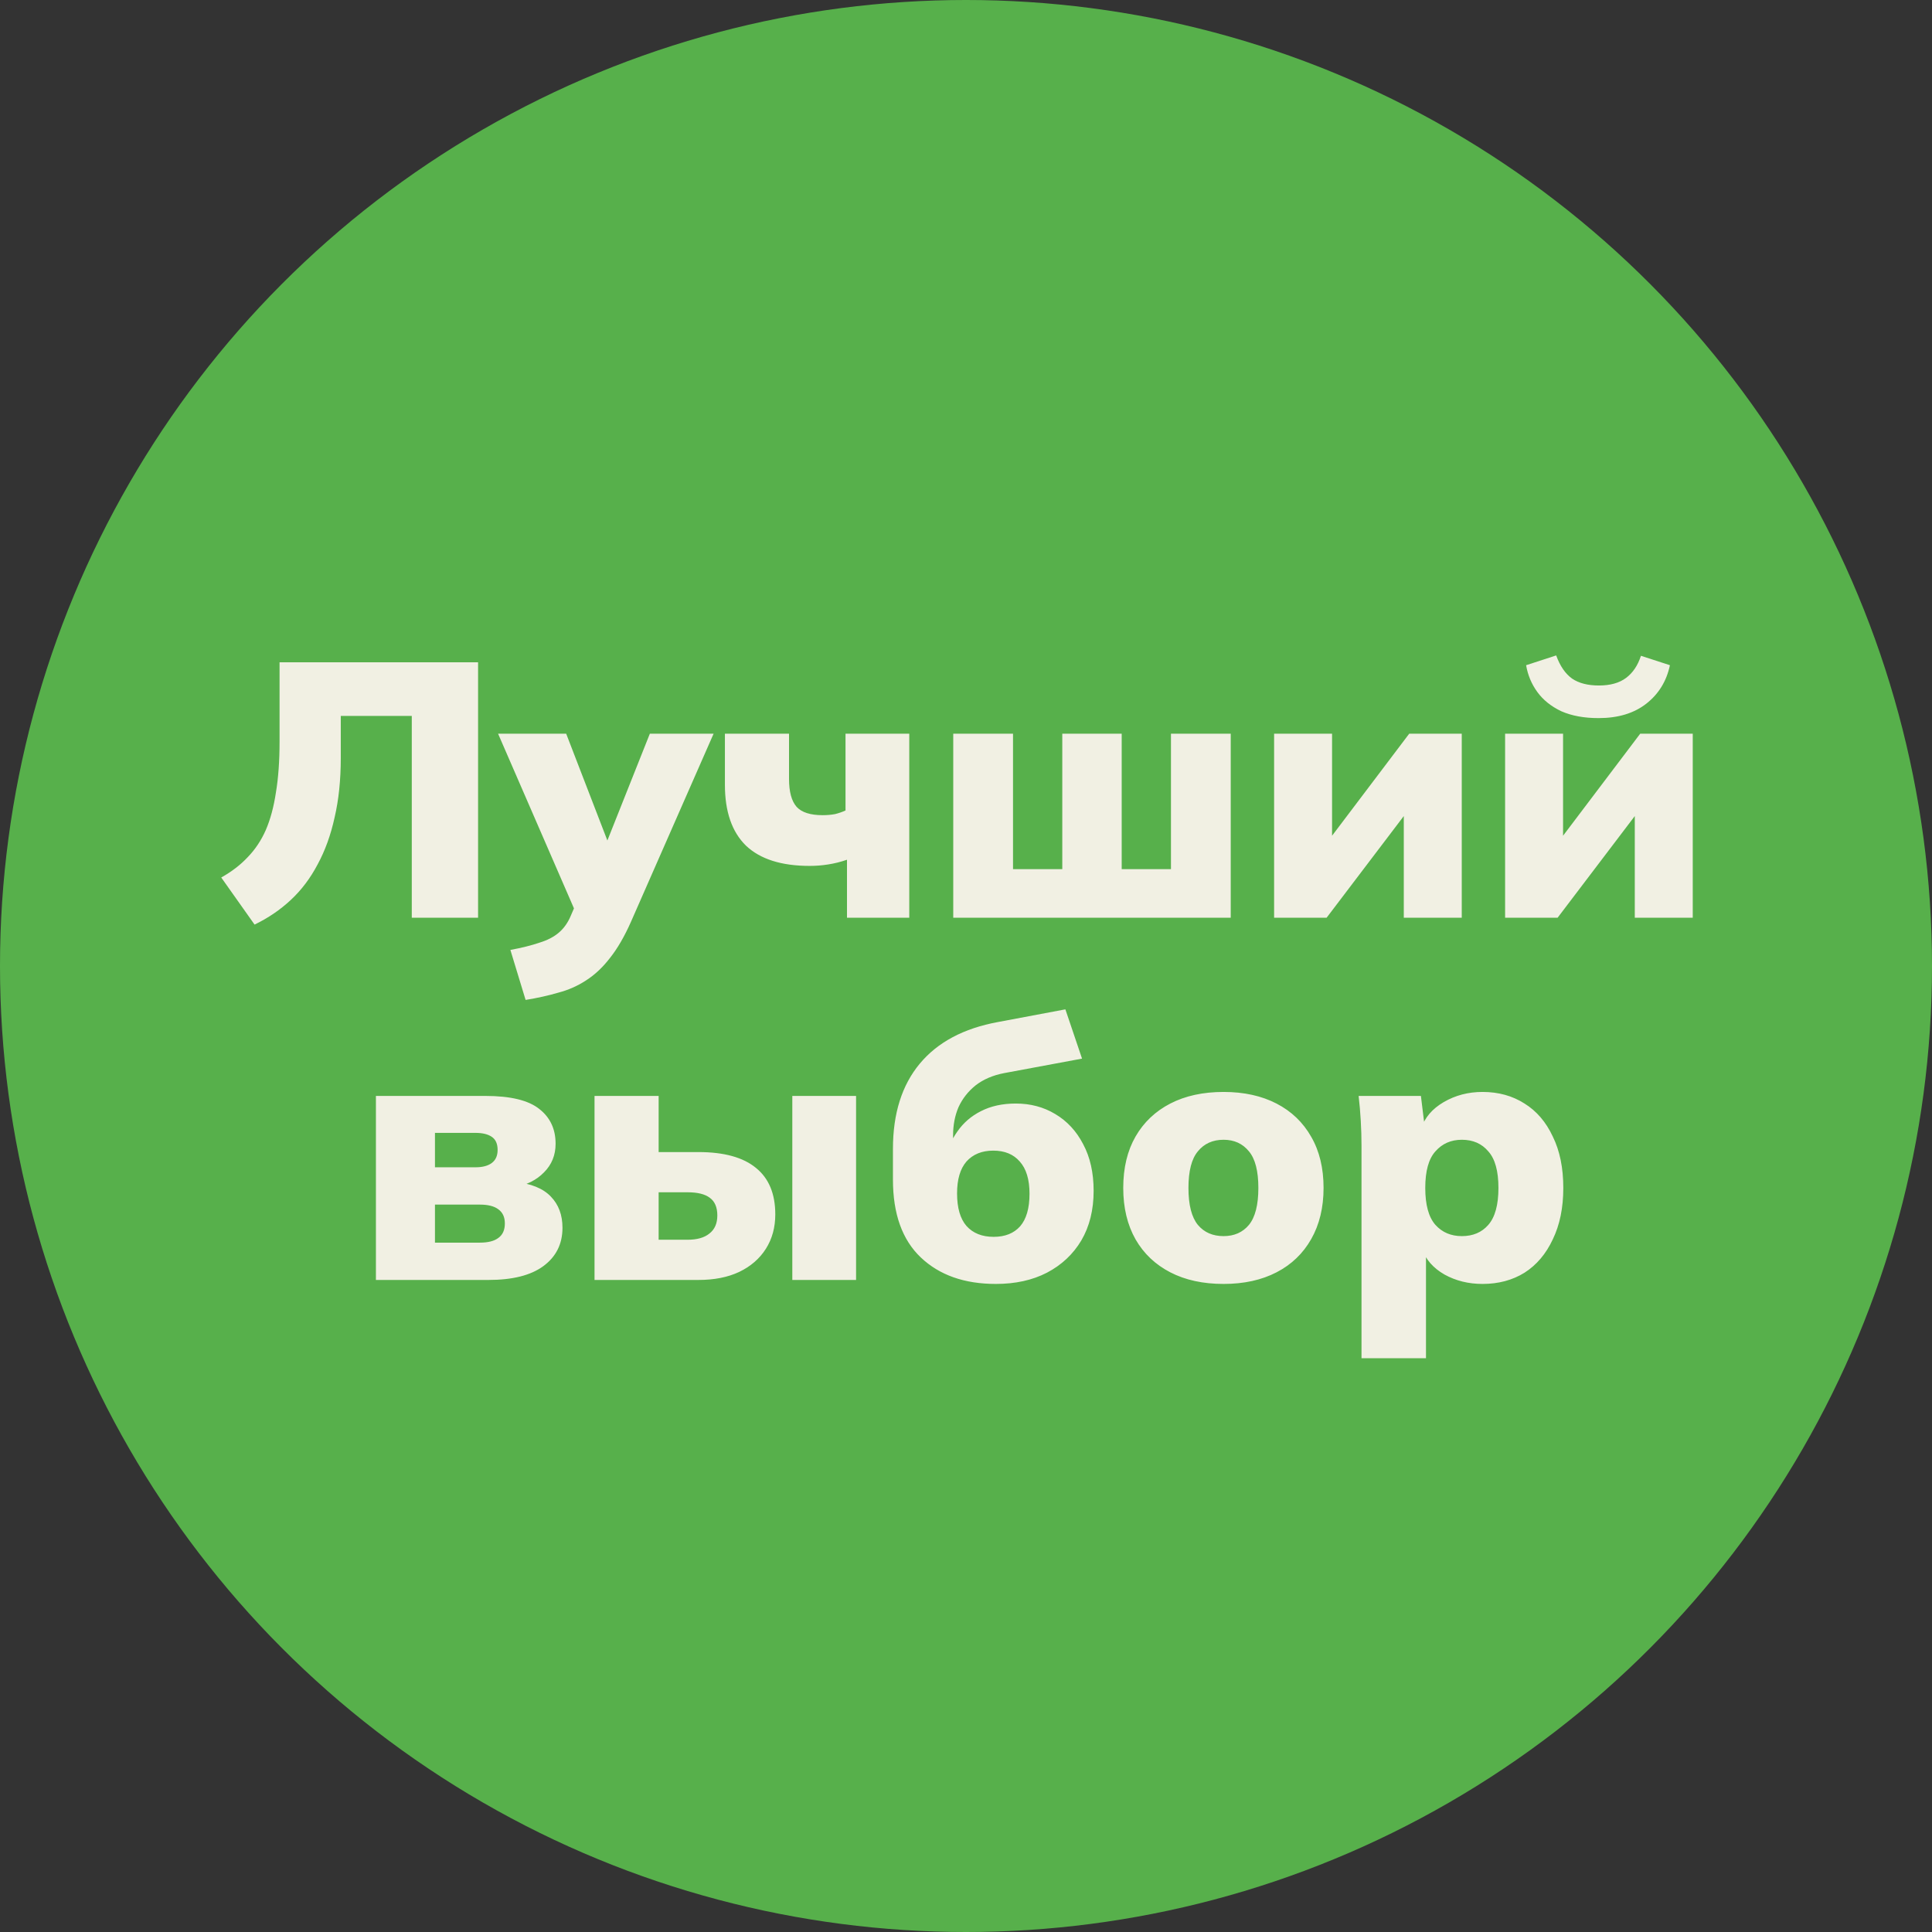
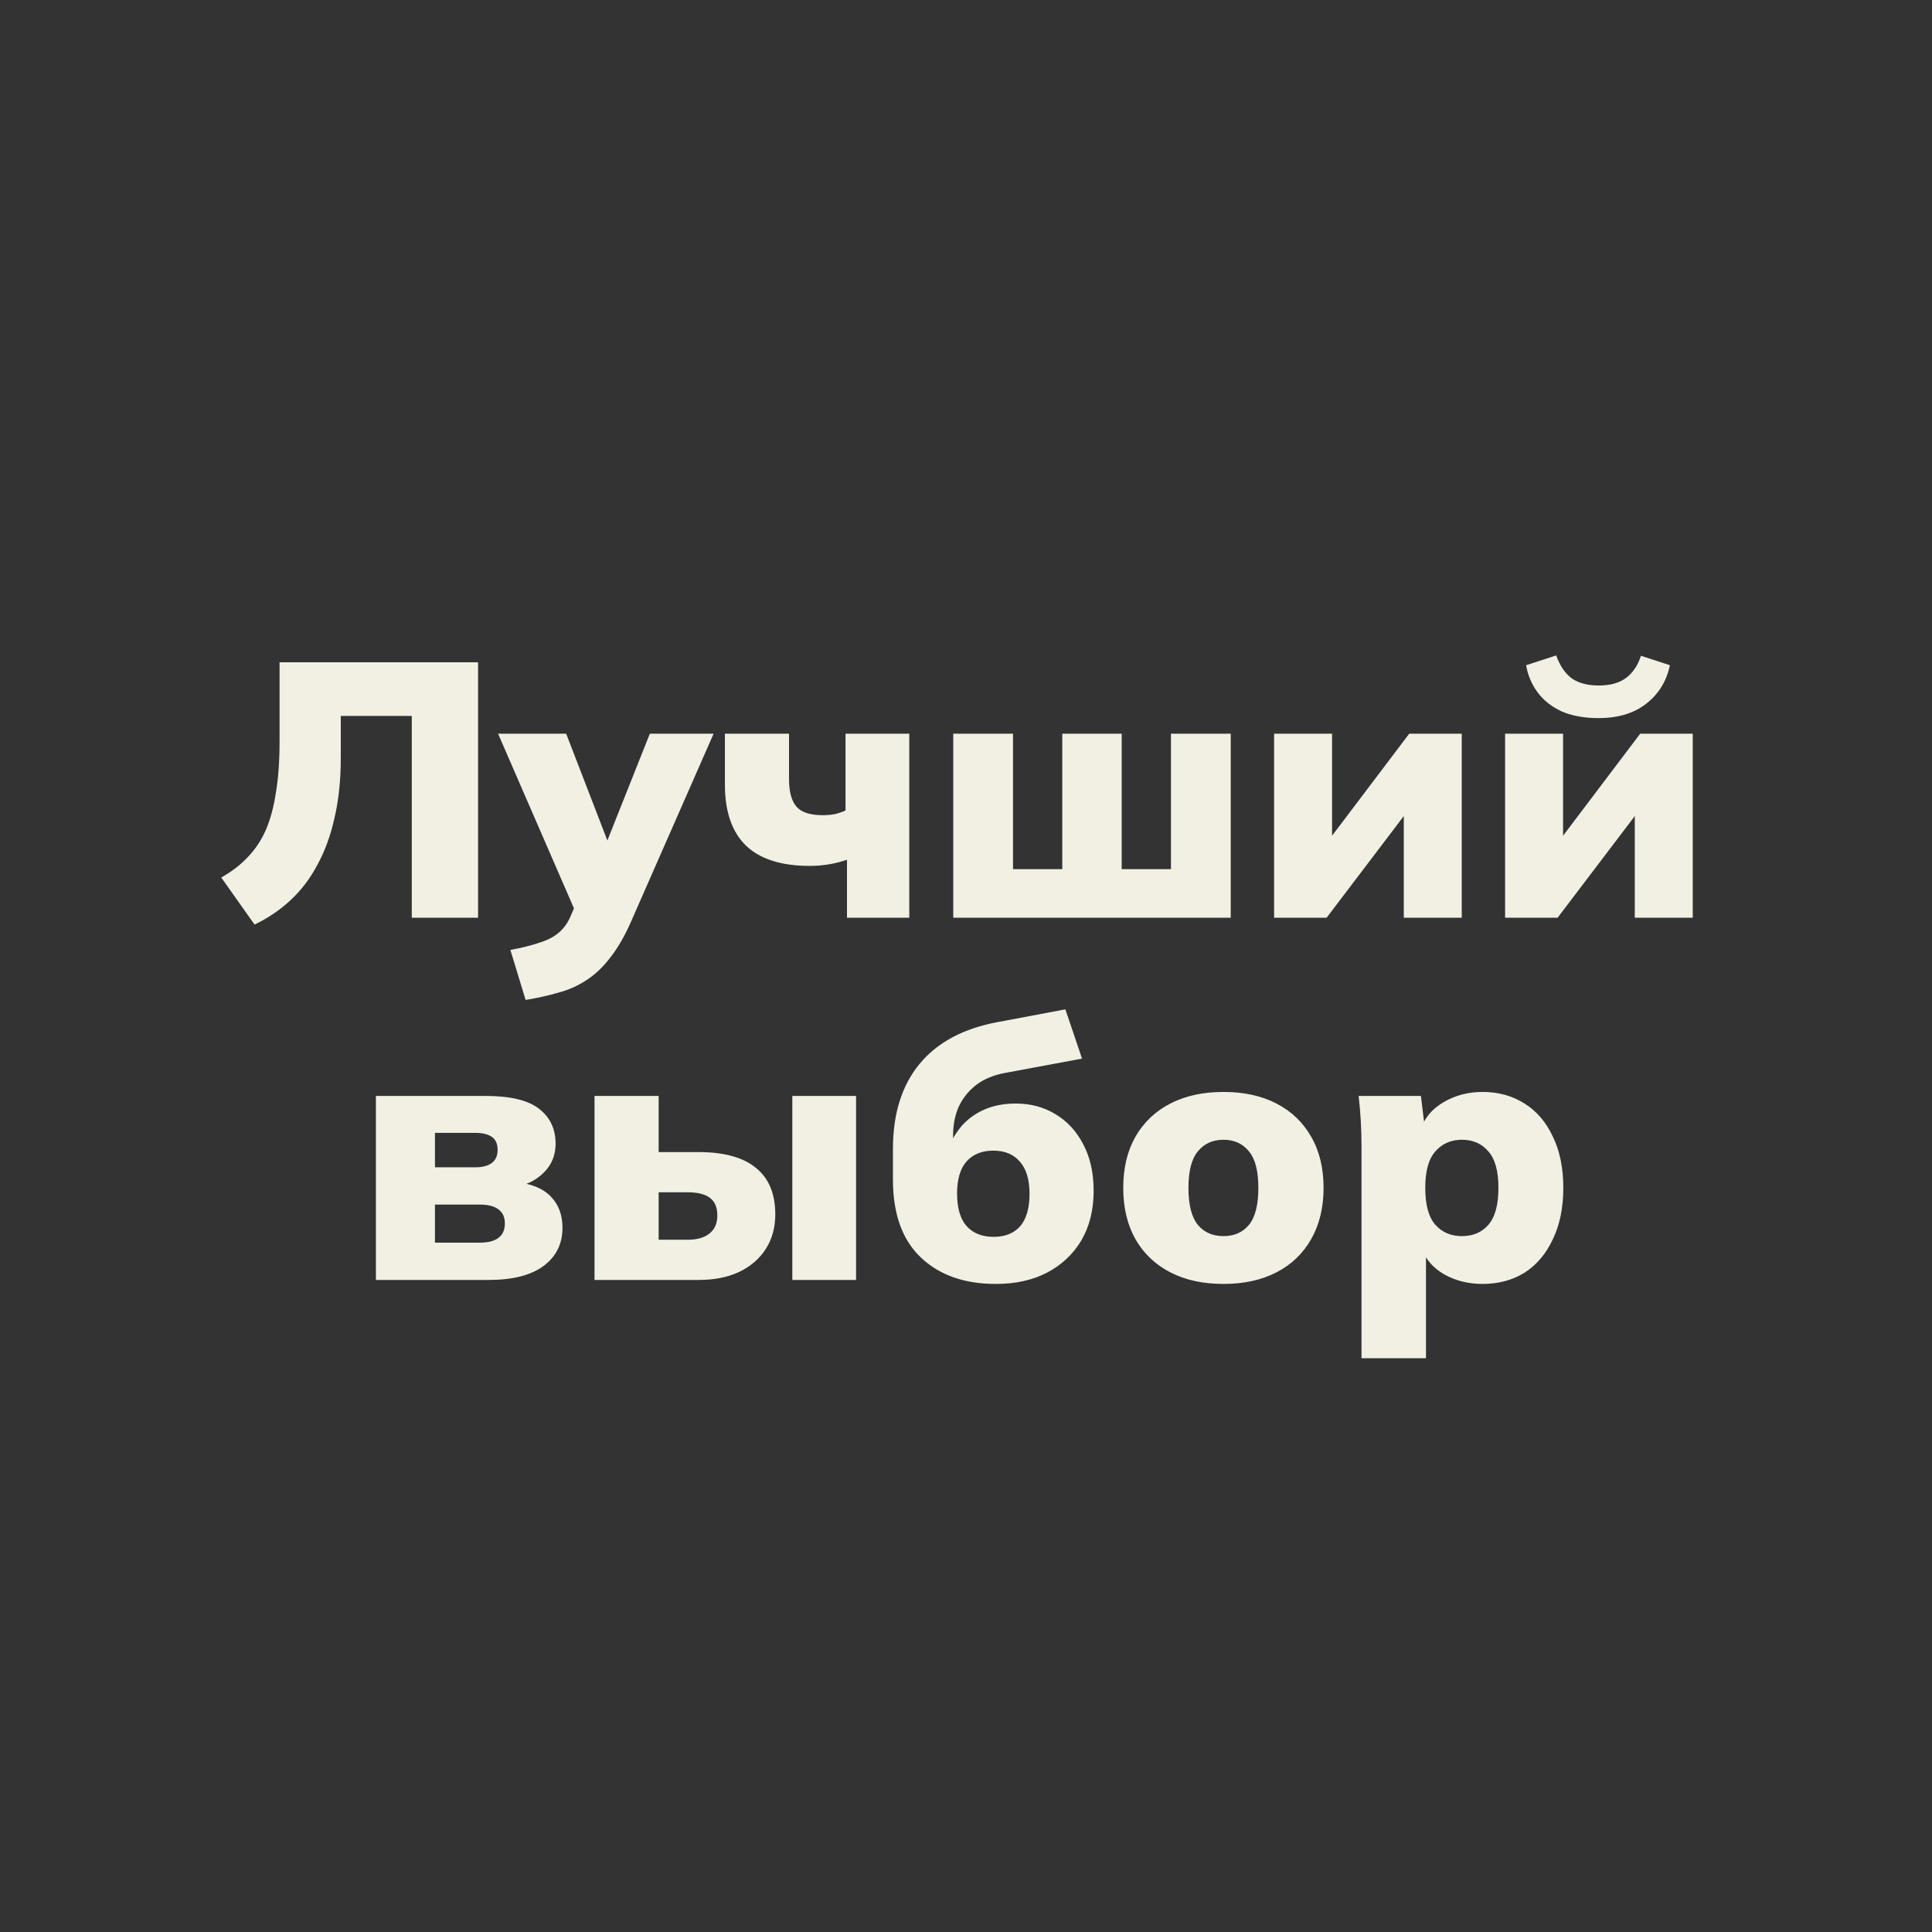
<svg xmlns="http://www.w3.org/2000/svg" width="80" height="80" viewBox="0 0 80 80" fill="none">
  <rect x="0" y="0" width="80" height="80" fill="#333333" stroke="none" />
-   <circle cx="40" cy="40" r="40" fill="#57B04B" />
  <path d="M10.541 38.285L9.161 36.335C9.591 36.095 9.956 35.815 10.256 35.495C10.566 35.175 10.816 34.8 11.006 34.37C11.196 33.93 11.336 33.41 11.426 32.81C11.526 32.21 11.576 31.51 11.576 30.71V27.425H19.796V38H17.051V29.645H14.111V31.385C14.111 32.295 14.026 33.115 13.856 33.845C13.696 34.575 13.461 35.225 13.151 35.795C12.851 36.365 12.481 36.855 12.041 37.265C11.601 37.675 11.101 38.015 10.541 38.285ZM21.764 41.405L21.134 39.335C21.614 39.245 22.014 39.145 22.334 39.035C22.664 38.935 22.934 38.795 23.144 38.615C23.354 38.435 23.519 38.2 23.639 37.91L24.014 37.04L23.954 38.045L20.624 30.38H23.444L25.394 35.435H24.899L26.909 30.38H29.549L26.129 38.165C25.859 38.775 25.569 39.275 25.259 39.665C24.959 40.055 24.629 40.365 24.269 40.595C23.919 40.825 23.534 40.995 23.114 41.105C22.704 41.225 22.254 41.325 21.764 41.405ZM35.072 38V35.6C34.812 35.69 34.551 35.755 34.291 35.795C34.041 35.835 33.786 35.855 33.526 35.855C32.356 35.855 31.477 35.575 30.887 35.015C30.306 34.445 30.017 33.605 30.017 32.495V30.38H32.672V32.255C32.672 32.785 32.776 33.17 32.986 33.41C33.197 33.64 33.556 33.755 34.066 33.755C34.246 33.755 34.416 33.74 34.577 33.71C34.736 33.67 34.882 33.62 35.011 33.56V30.38H37.651V38H35.072ZM39.472 38V30.38H41.947V35.99H43.987V30.38H46.447V35.99H48.487V30.38H50.962V38H39.472ZM52.758 38V30.38H55.158V35.3H54.633L58.353 30.38H60.528V38H58.128V33.08H58.668L54.933 38H52.758ZM62.323 38V30.38H64.723V35.3H64.198L67.918 30.38H70.093V38H67.693V33.08H68.233L64.498 38H62.323ZM66.193 29.735C65.593 29.735 65.078 29.64 64.648 29.45C64.228 29.25 63.898 28.985 63.658 28.655C63.418 28.325 63.263 27.955 63.193 27.545L64.438 27.14C64.598 27.58 64.818 27.9 65.098 28.1C65.378 28.29 65.748 28.385 66.208 28.385C66.678 28.385 67.053 28.28 67.333 28.07C67.613 27.86 67.818 27.555 67.948 27.155L69.148 27.545C69.008 28.205 68.683 28.735 68.173 29.135C67.663 29.535 67.003 29.735 66.193 29.735ZM15.566 53V45.38H20.096C21.136 45.38 21.881 45.56 22.331 45.92C22.78 46.27 23.006 46.75 23.006 47.36C23.006 47.83 22.846 48.225 22.526 48.545C22.215 48.865 21.805 49.07 21.296 49.16V48.935C21.985 49.005 22.491 49.21 22.811 49.55C23.131 49.88 23.291 50.31 23.291 50.84C23.291 51.51 23.026 52.04 22.495 52.43C21.976 52.81 21.221 53 20.23 53H15.566ZM18.011 51.455H19.87C20.21 51.455 20.465 51.39 20.636 51.26C20.816 51.13 20.905 50.93 20.905 50.66C20.905 50.4 20.816 50.205 20.636 50.075C20.465 49.945 20.21 49.88 19.87 49.88H18.011V51.455ZM18.011 48.335H19.691C19.98 48.335 20.206 48.275 20.366 48.155C20.526 48.035 20.605 47.855 20.605 47.615C20.605 47.365 20.526 47.185 20.366 47.075C20.206 46.965 19.98 46.91 19.691 46.91H18.011V48.335ZM24.618 53V45.38H27.273V47.705H28.923C29.983 47.705 30.778 47.925 31.308 48.365C31.838 48.795 32.103 49.435 32.103 50.285C32.103 50.825 31.973 51.3 31.713 51.71C31.453 52.12 31.083 52.44 30.603 52.67C30.133 52.89 29.573 53 28.923 53H24.618ZM27.273 51.335H28.473C28.863 51.335 29.163 51.25 29.373 51.08C29.593 50.91 29.703 50.66 29.703 50.33C29.703 49.99 29.598 49.745 29.388 49.595C29.188 49.445 28.883 49.37 28.473 49.37H27.273V51.335ZM32.808 53V45.38H35.448V53H32.808ZM41.235 53.165C39.935 53.165 38.9 52.8 38.13 52.07C37.36 51.34 36.975 50.265 36.975 48.845V47.57C36.975 46.11 37.345 44.935 38.085 44.045C38.825 43.155 39.905 42.58 41.325 42.32L44.115 41.795L44.805 43.835L41.58 44.435C41.11 44.525 40.715 44.695 40.395 44.945C40.085 45.195 39.85 45.495 39.69 45.845C39.54 46.195 39.465 46.585 39.465 47.015V48.035H39.135C39.225 47.595 39.395 47.2 39.645 46.85C39.895 46.49 40.22 46.21 40.62 46.01C41.03 45.8 41.51 45.695 42.06 45.695C42.67 45.695 43.215 45.84 43.695 46.13C44.185 46.42 44.57 46.835 44.85 47.375C45.14 47.915 45.285 48.56 45.285 49.31C45.285 50.1 45.115 50.785 44.775 51.365C44.435 51.935 43.96 52.38 43.35 52.7C42.75 53.01 42.045 53.165 41.235 53.165ZM41.145 51.215C41.615 51.215 41.98 51.07 42.24 50.78C42.5 50.48 42.63 50.03 42.63 49.43C42.63 48.84 42.495 48.395 42.225 48.095C41.965 47.795 41.6 47.645 41.13 47.645C40.66 47.645 40.29 47.795 40.02 48.095C39.76 48.395 39.63 48.835 39.63 49.415C39.63 50.015 39.76 50.465 40.02 50.765C40.29 51.065 40.665 51.215 41.145 51.215ZM50.666 53.165C49.816 53.165 49.081 53.005 48.461 52.685C47.841 52.365 47.361 51.91 47.021 51.32C46.681 50.72 46.511 50.01 46.511 49.19C46.511 48.36 46.681 47.65 47.021 47.06C47.361 46.47 47.841 46.015 48.461 45.695C49.081 45.375 49.816 45.215 50.666 45.215C51.506 45.215 52.236 45.375 52.856 45.695C53.476 46.015 53.956 46.475 54.296 47.075C54.636 47.665 54.806 48.37 54.806 49.19C54.806 50 54.636 50.705 54.296 51.305C53.956 51.905 53.476 52.365 52.856 52.685C52.236 53.005 51.506 53.165 50.666 53.165ZM50.666 51.185C51.106 51.185 51.456 51.03 51.716 50.72C51.976 50.4 52.106 49.89 52.106 49.19C52.106 48.49 51.976 47.985 51.716 47.675C51.456 47.355 51.106 47.195 50.666 47.195C50.216 47.195 49.861 47.355 49.601 47.675C49.341 47.985 49.211 48.49 49.211 49.19C49.211 49.89 49.341 50.4 49.601 50.72C49.861 51.03 50.216 51.185 50.666 51.185ZM56.377 56.24V47.45C56.377 47.11 56.367 46.765 56.347 46.415C56.328 46.065 56.297 45.72 56.258 45.38H58.837L59.002 46.73H58.852C58.992 46.28 59.303 45.915 59.782 45.635C60.263 45.355 60.797 45.215 61.388 45.215C62.047 45.215 62.627 45.375 63.127 45.695C63.627 46.005 64.017 46.46 64.297 47.06C64.588 47.65 64.733 48.36 64.733 49.19C64.733 50.01 64.588 50.72 64.297 51.32C64.017 51.92 63.627 52.38 63.127 52.7C62.627 53.01 62.047 53.165 61.388 53.165C60.807 53.165 60.282 53.035 59.812 52.775C59.343 52.505 59.032 52.15 58.883 51.71H59.047V56.24H56.377ZM60.532 51.185C60.992 51.185 61.358 51.03 61.627 50.72C61.907 50.4 62.047 49.89 62.047 49.19C62.047 48.49 61.907 47.985 61.627 47.675C61.358 47.355 60.992 47.195 60.532 47.195C60.083 47.195 59.718 47.355 59.438 47.675C59.157 47.985 59.017 48.49 59.017 49.19C59.017 49.89 59.157 50.4 59.438 50.72C59.718 51.03 60.083 51.185 60.532 51.185Z" fill="#F1F0E3" />
</svg>